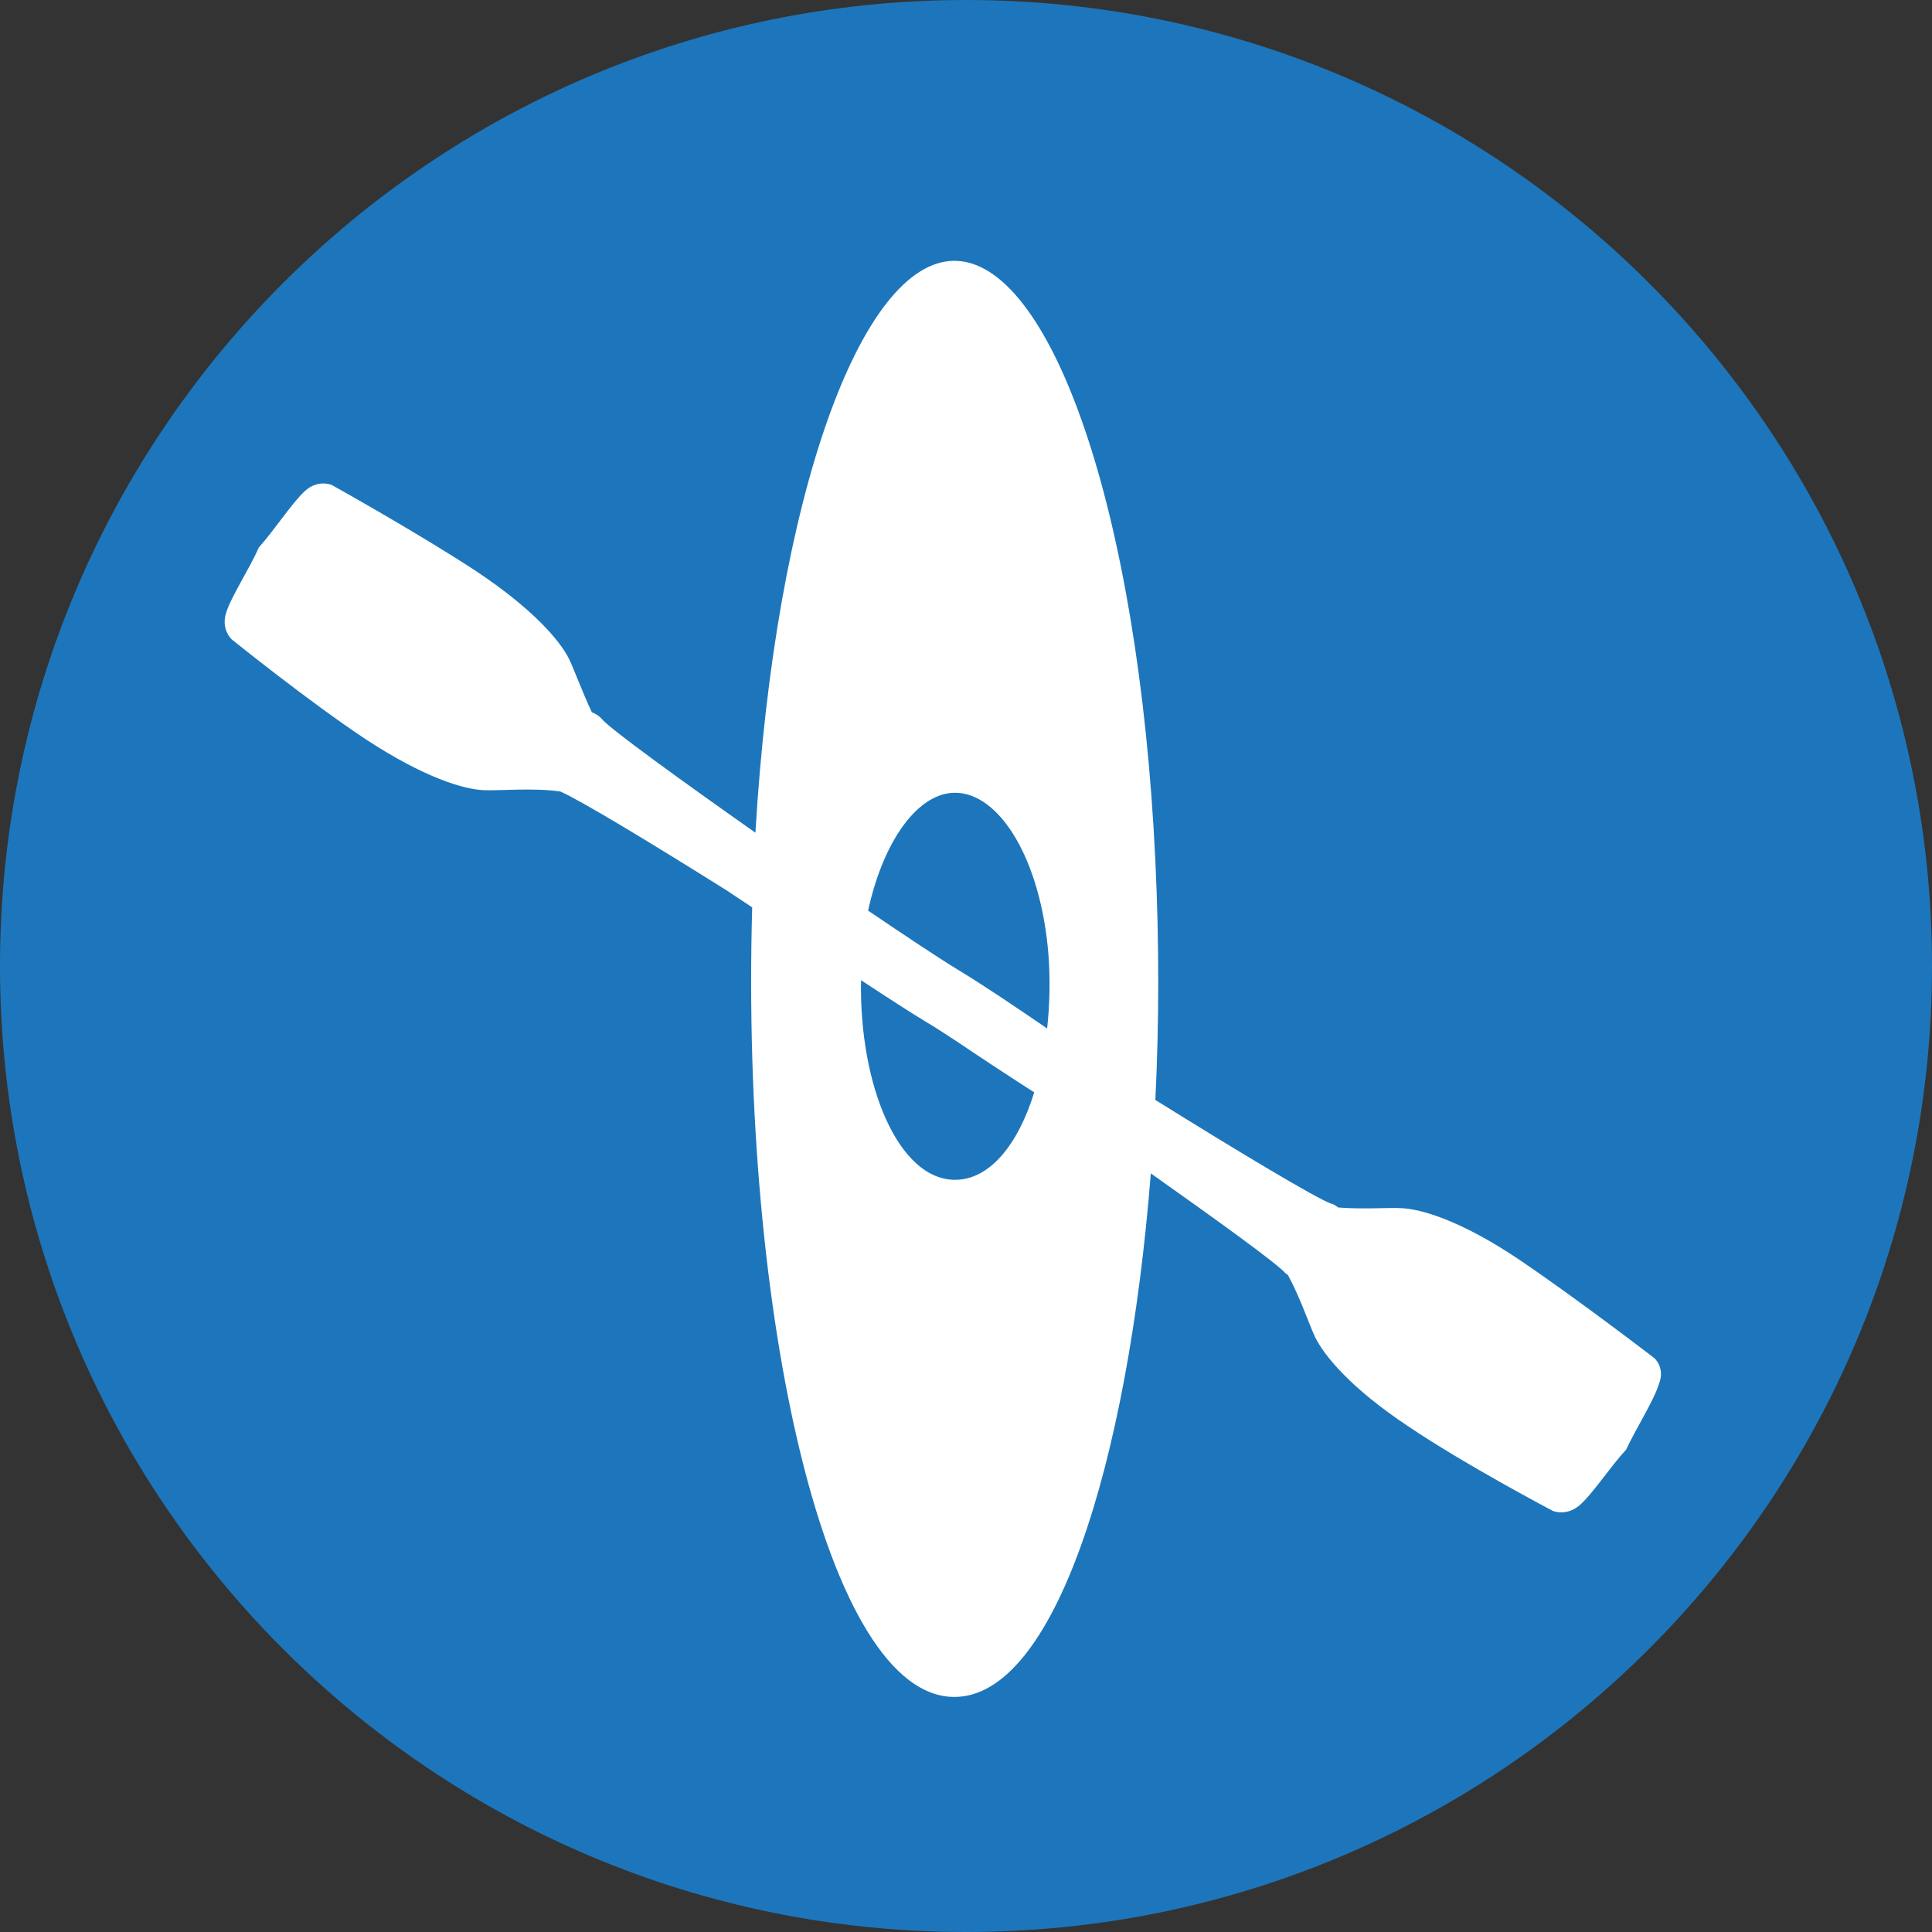
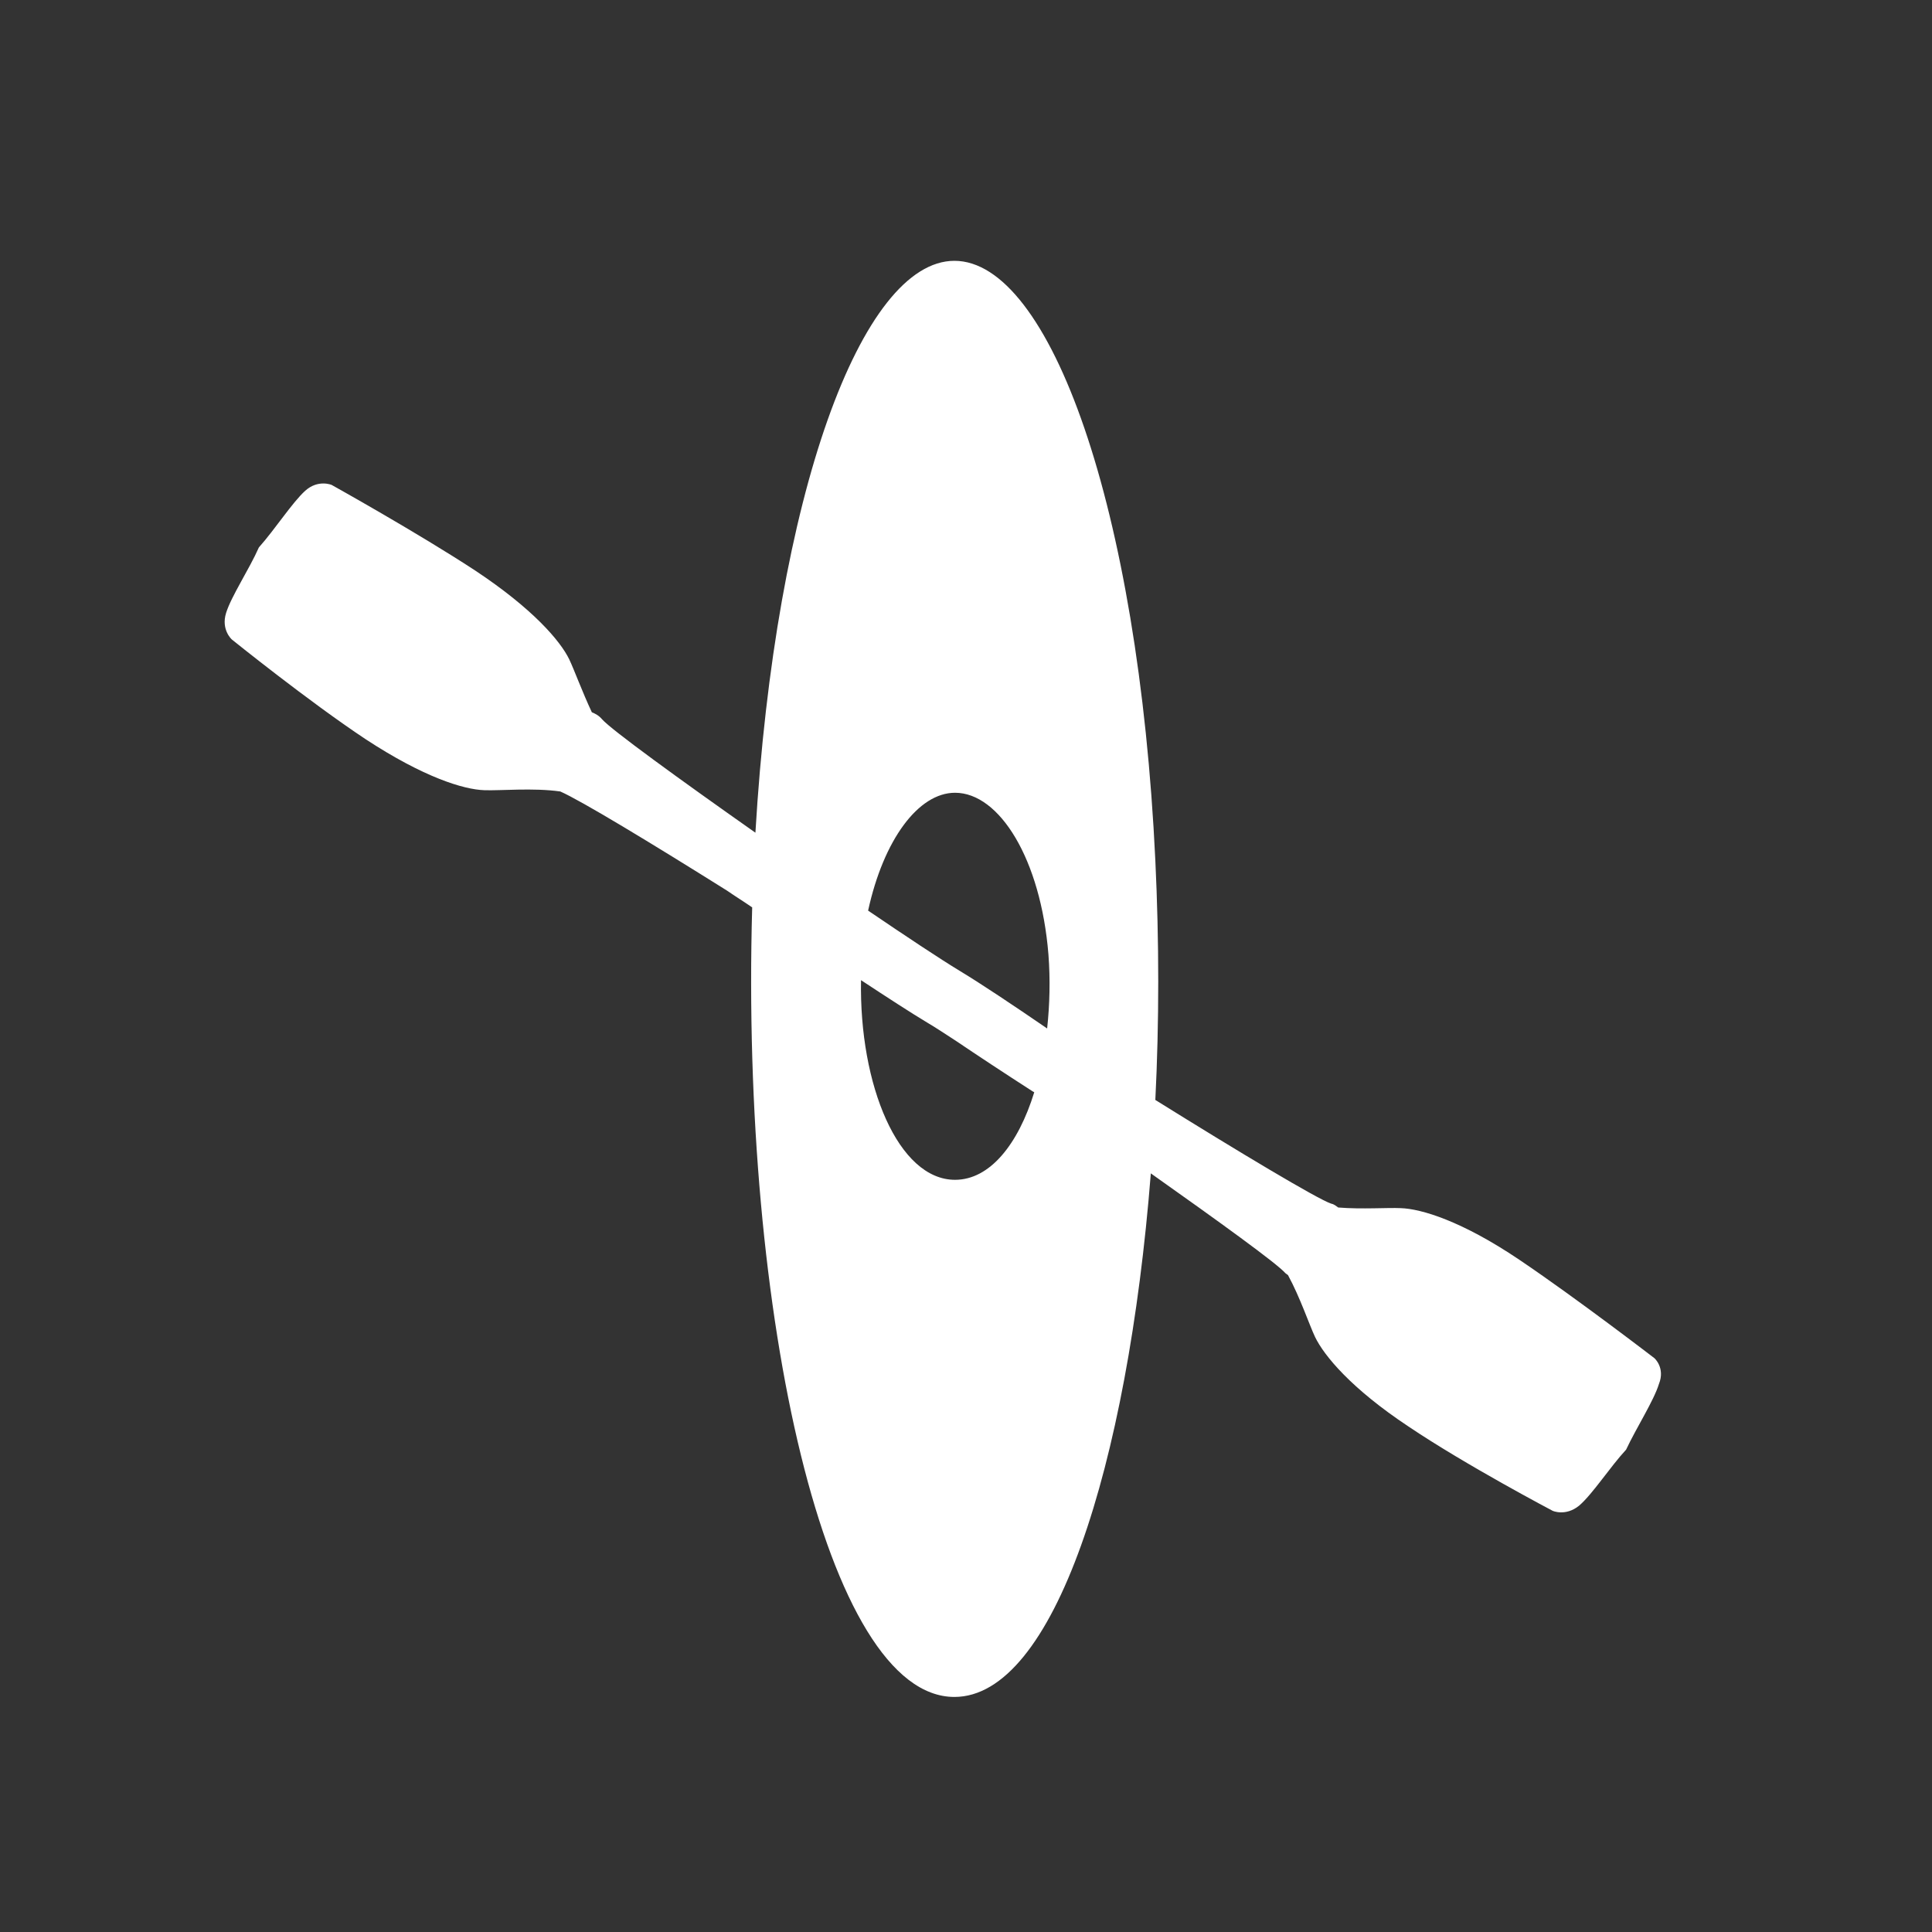
<svg xmlns="http://www.w3.org/2000/svg" version="1.1" id="Layer_1" x="0px" y="0px" viewBox="0 0 300 300" style="enable-background:new 0 0 300 300;" xml:space="preserve">
  <rect x="0" y="0" width="300" height="300" fill="#333333" stroke="none" />
  <style type="text/css">
	.st0{fill:#1D76BB;}
	.st1{fill:#FFFFFF;}
</style>
  <g id="XMLID_8_">
    <g id="XMLID_19_">
      <g id="XMLID_20_">
        <g id="XMLID_21_">
          <g id="XMLID_31_">
-             <path id="XMLID_32_" class="st0" d="M150,0C67.2,0,0,67.2,0,150s67.2,150,150,150s150-67.2,150-150S232.8,0,150,0z" />
-           </g>
+             </g>
        </g>
      </g>
    </g>
  </g>
  <g id="XMLID_6_">
-     <path id="XMLID_7_" class="st1" d="M256.9,210.9c0,0-12.1-9.3-21-15.3s-15.2-7.9-18.4-8c-2-0.1-6,0.2-9.7-0.1   c-0.3-0.2-0.6-0.5-1.1-0.6c-2.1-0.7-14.3-8-27.3-16.1c0.6-12,0.6-24.6,0-37.2c-2.6-54.9-16.4-93.1-31.2-93.1   c-14.4,0-27.8,36.3-30.9,88.8c-11.8-8.3-22.4-16-23.8-17.6c-0.5-0.6-1.1-0.9-1.6-1.1c-1.5-3.2-2.7-6.5-3.5-8.2   c-1.4-2.9-5.7-7.9-14.6-13.8c-9-5.9-22.3-13.3-22.3-13.3s-2.1-0.9-4.1,0.9s-4.7,6-7.2,8.8c-1.5,3.4-4.3,7.6-5.1,10.2   s0.9,4.1,0.9,4.1s11.9,9.6,20.8,15.5c9,5.9,15.2,7.8,18.4,7.9c2.4,0.1,7.6-0.4,11.8,0.2c3.2,1.4,14.1,8,25.9,15.4   c1.3,0.9,2.6,1.7,3.9,2.6c-1.8,63.3,11.5,122.6,31.4,122.6c15.4,0,26.9-35.7,30.5-81.3c10.6,7.5,19.6,14,20.9,15.5   c0.1,0.1,0.3,0.2,0.4,0.3c1.9,3.5,3.3,7.7,4.2,9.6c1.4,2.9,5.6,8,14.5,13.9c8.9,6,22.4,13.1,22.4,13.1s2,0.9,4.1-0.8   c2.1-1.8,4.8-6,7.3-8.7c1.6-3.4,4.3-7.6,5.1-10.2C258.6,212.4,256.9,210.9,256.9,210.9z M148.3,123.1c6.9,0,13.3,10.3,14.5,25.1   c0.3,3.9,0.2,7.8-0.2,11.5c-5.4-3.7-10.2-6.9-13.5-8.9s-8.4-5.4-14.3-9.4C137.2,130.4,142.6,123.1,148.3,123.1z M148.3,183.2   c-8.8,0-14.9-14.7-14.6-31c4.1,2.7,7.8,5.1,10.3,6.6c1.2,0.7,2.7,1.7,4.4,2.8c3.4,2.3,7.5,5,12,7.9c0.1,0,0.1,0.1,0.2,0.1   C158.1,177.7,153.7,183.2,148.3,183.2z" />
+     <path id="XMLID_7_" class="st1" d="M256.9,210.9c0,0-12.1-9.3-21-15.3s-15.2-7.9-18.4-8c-2-0.1-6,0.2-9.7-0.1   c-0.3-0.2-0.6-0.5-1.1-0.6c-2.1-0.7-14.3-8-27.3-16.1c0.6-12,0.6-24.6,0-37.2c-2.6-54.9-16.4-93.1-31.2-93.1   c-14.4,0-27.8,36.3-30.9,88.8c-11.8-8.3-22.4-16-23.8-17.6c-0.5-0.6-1.1-0.9-1.6-1.1c-1.5-3.2-2.7-6.5-3.5-8.2   c-1.4-2.9-5.7-7.9-14.6-13.8c-9-5.9-22.3-13.3-22.3-13.3s-2.1-0.9-4.1,0.9s-4.7,6-7.2,8.8c-1.5,3.4-4.3,7.6-5.1,10.2   s0.9,4.1,0.9,4.1s11.9,9.6,20.8,15.5c9,5.9,15.2,7.8,18.4,7.9c2.4,0.1,7.6-0.4,11.8,0.2c3.2,1.4,14.1,8,25.9,15.4   c1.3,0.9,2.6,1.7,3.9,2.6c-1.8,63.3,11.5,122.6,31.4,122.6c15.4,0,26.9-35.7,30.5-81.3c10.6,7.5,19.6,14,20.9,15.5   c0.1,0.1,0.3,0.2,0.4,0.3c1.9,3.5,3.3,7.7,4.2,9.6c1.4,2.9,5.6,8,14.5,13.9c8.9,6,22.4,13.1,22.4,13.1s2,0.9,4.1-0.8   c2.1-1.8,4.8-6,7.3-8.7c1.6-3.4,4.3-7.6,5.1-10.2C258.6,212.4,256.9,210.9,256.9,210.9z M148.3,123.1c6.9,0,13.3,10.3,14.5,25.1   c0.3,3.9,0.2,7.8-0.2,11.5c-5.4-3.7-10.2-6.9-13.5-8.9s-8.4-5.4-14.3-9.4C137.2,130.4,142.6,123.1,148.3,123.1M148.3,183.2   c-8.8,0-14.9-14.7-14.6-31c4.1,2.7,7.8,5.1,10.3,6.6c1.2,0.7,2.7,1.7,4.4,2.8c3.4,2.3,7.5,5,12,7.9c0.1,0,0.1,0.1,0.2,0.1   C158.1,177.7,153.7,183.2,148.3,183.2z" />
  </g>
</svg>